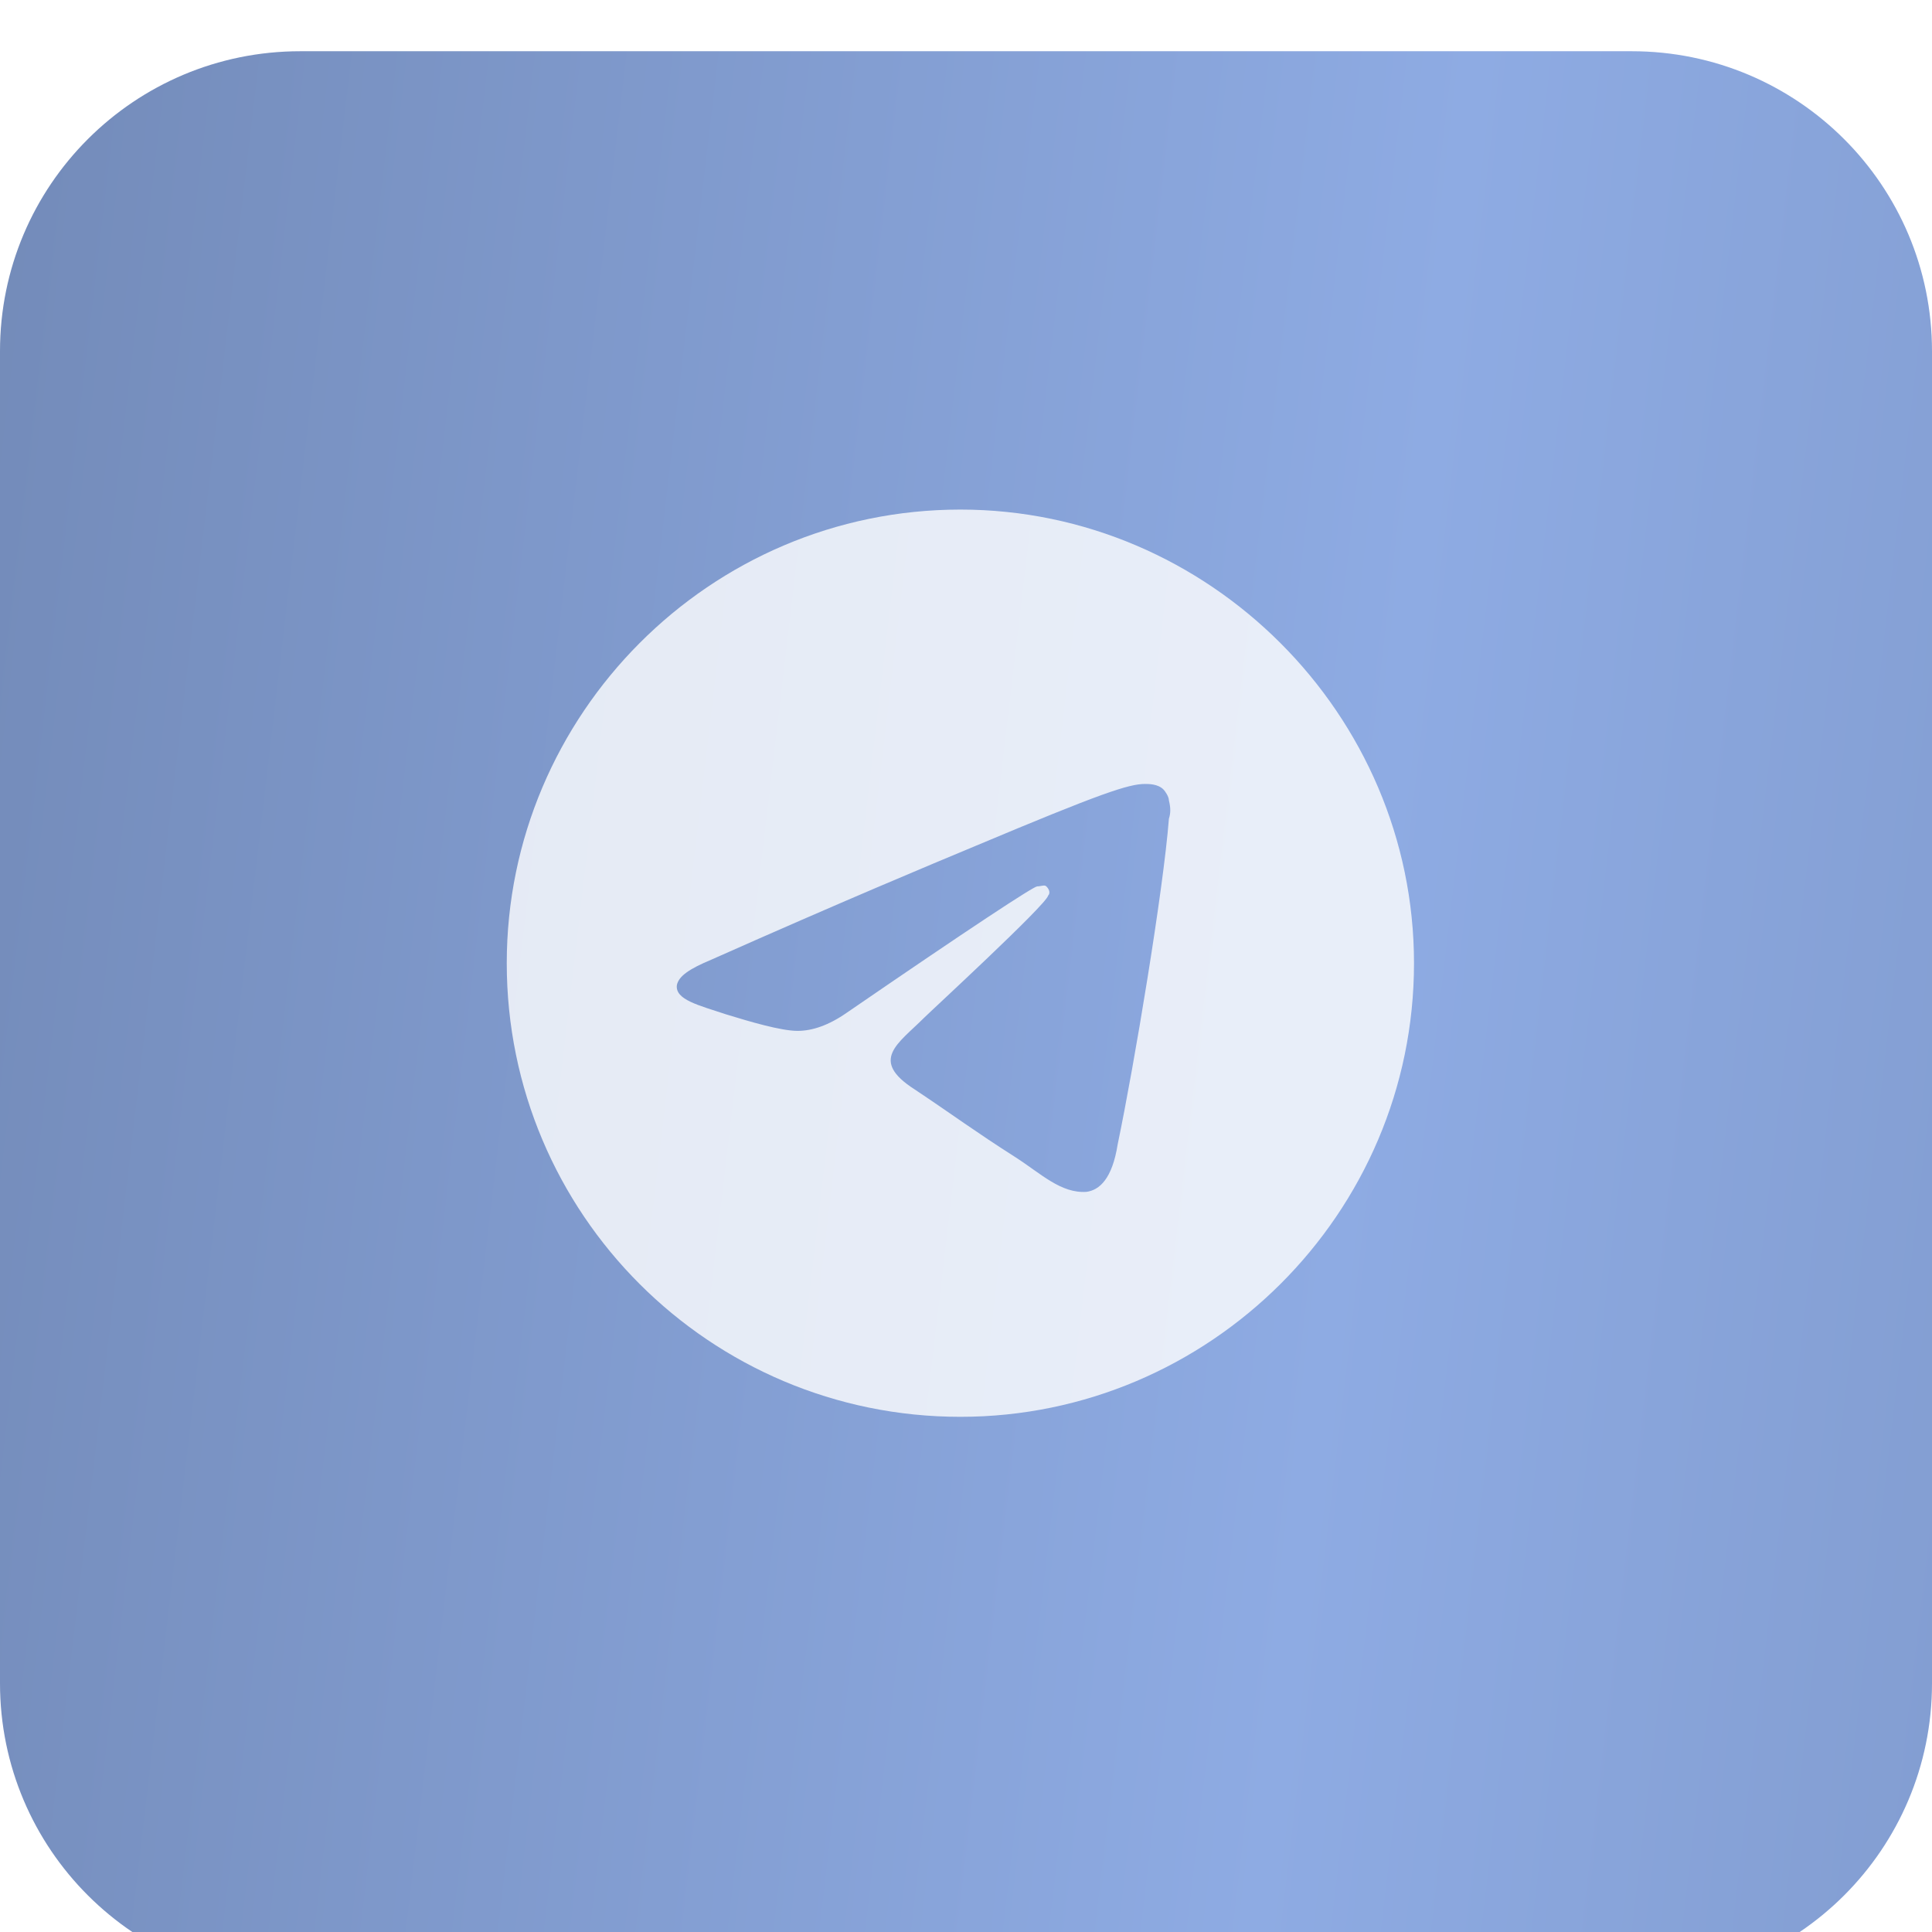
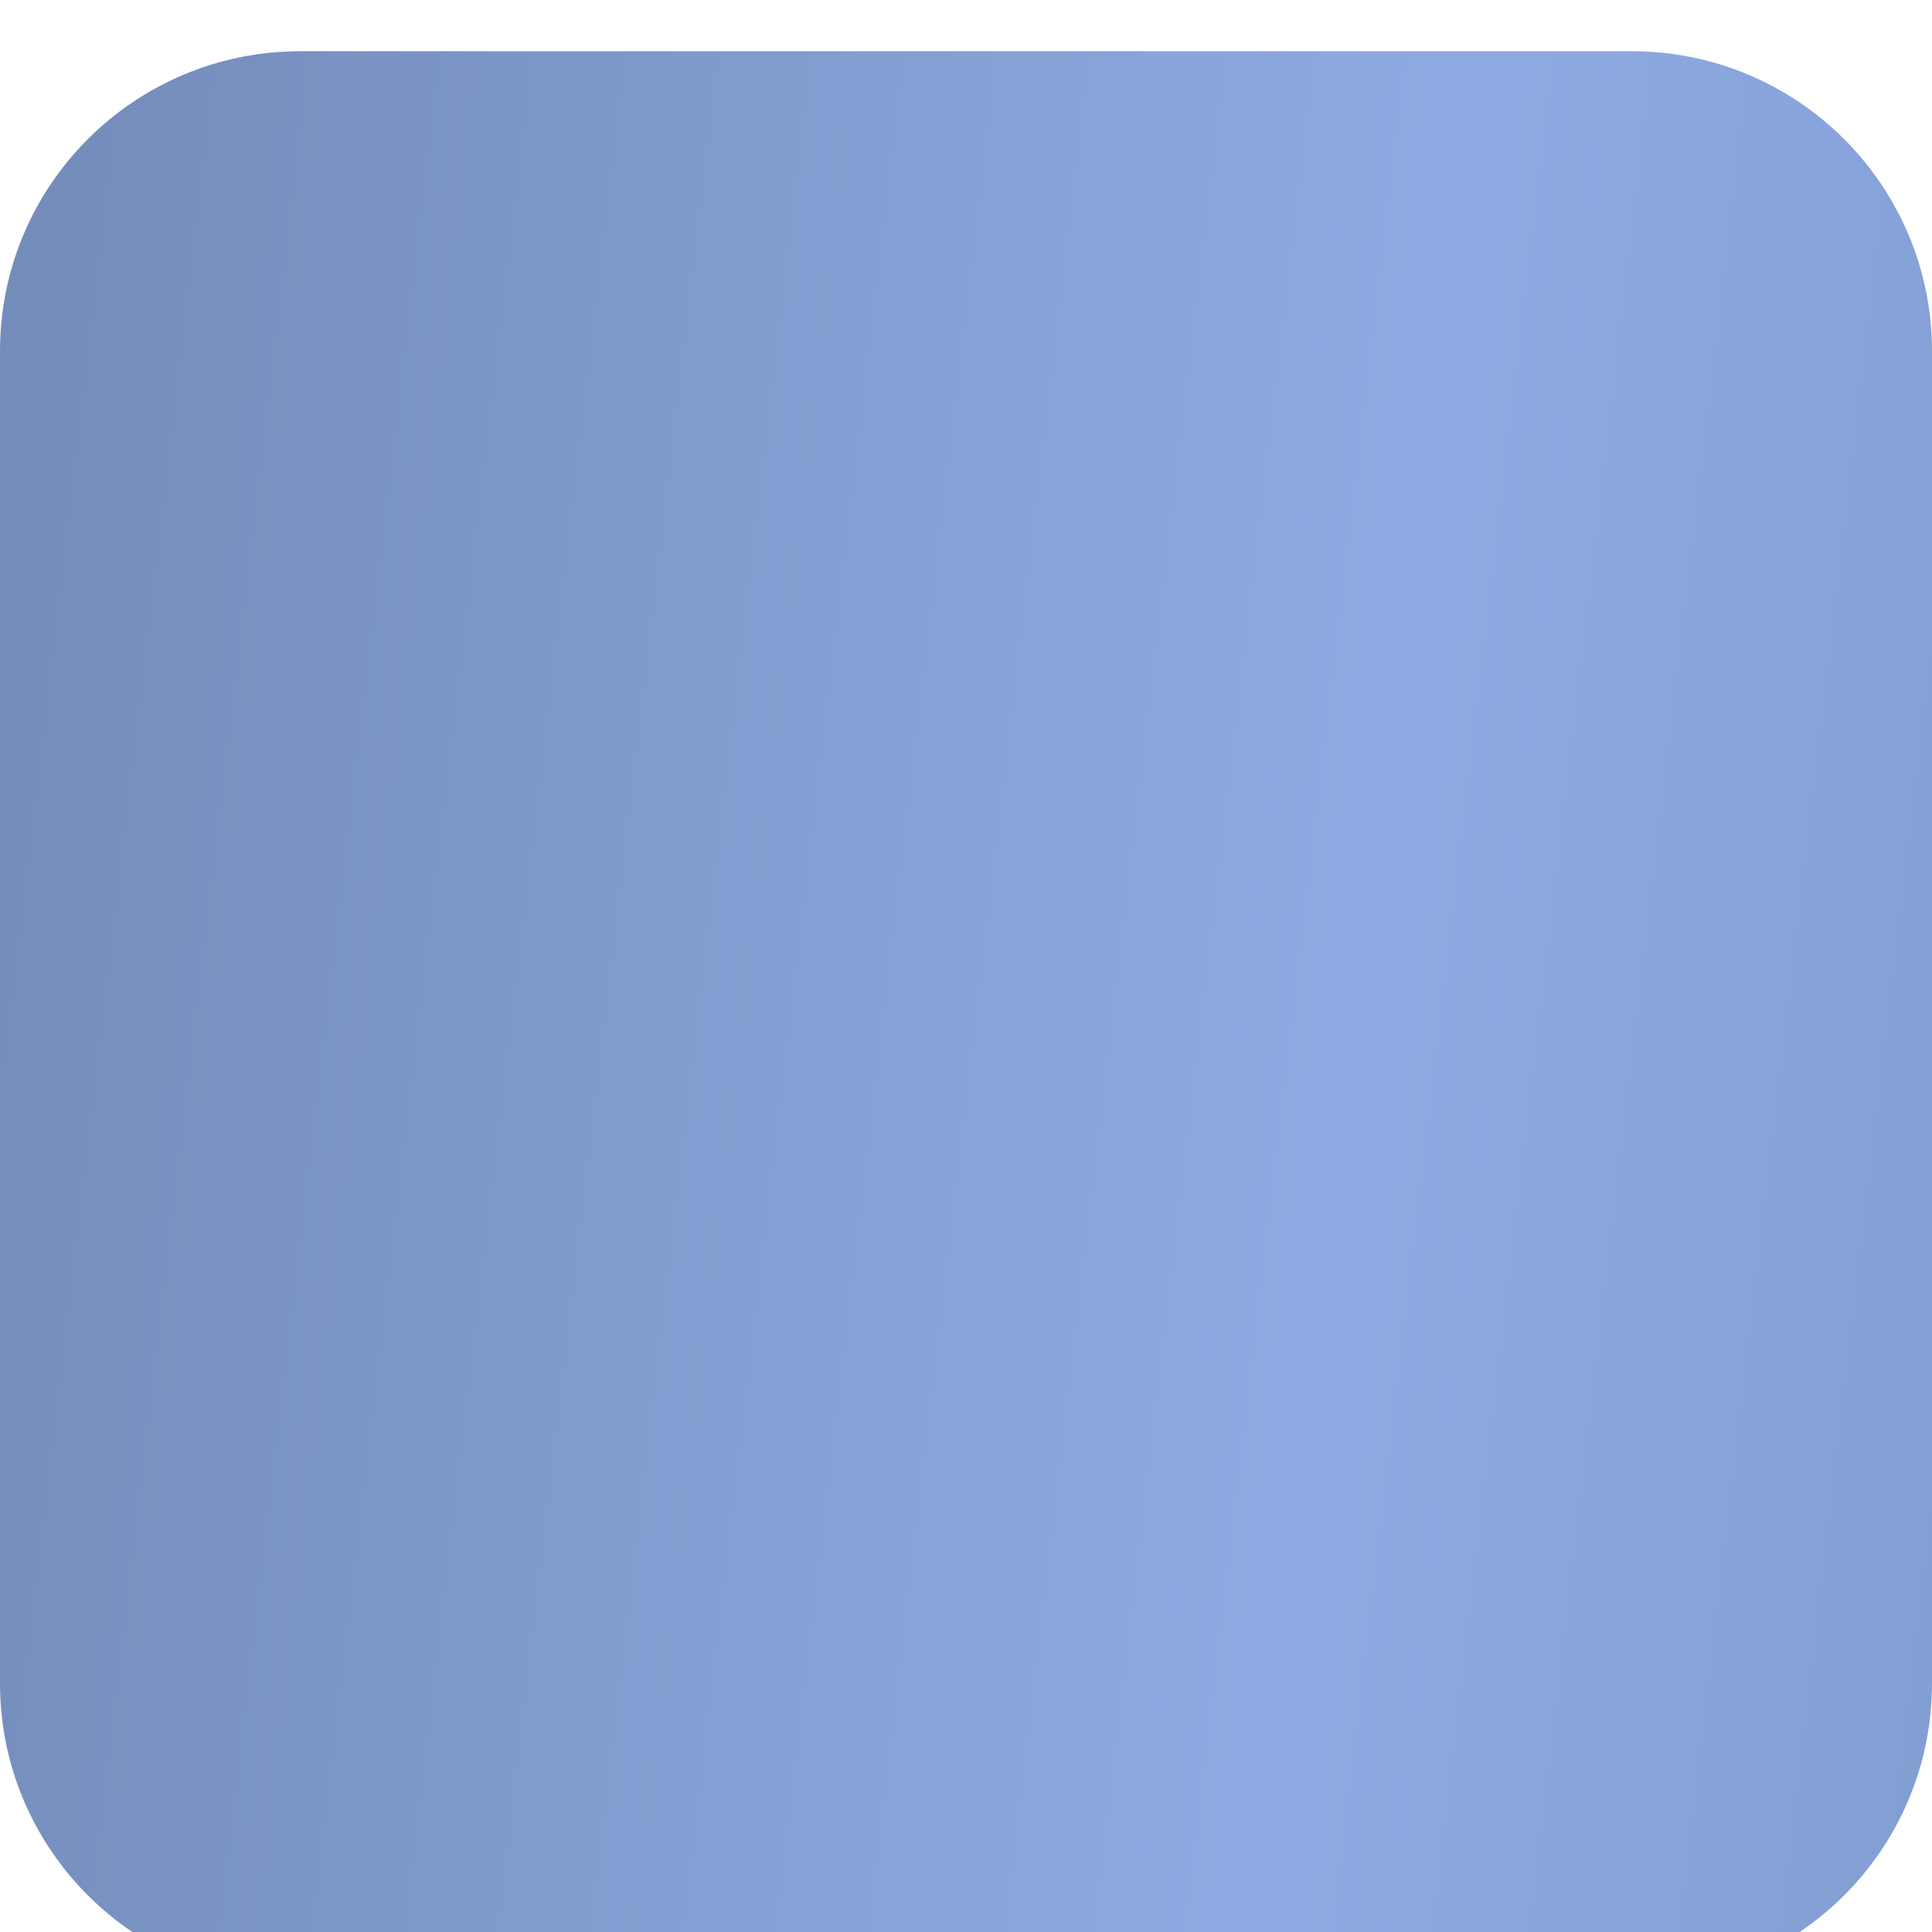
<svg xmlns="http://www.w3.org/2000/svg" width="122" height="122" viewBox="0 0 122 122" fill="none">
  <g filter="url(#filter0_i_2052_2706)">
    <path d="M6.27781e-05 18.941C4.30424e-05 8.469 8.489 0 18.961 0H103.039C113.511 0 122 8.474 122 18.946C122 27.937 122 40.976 122 59.731C122 79.689 122 93.564 122 103.06C122 113.532 113.511 122 103.039 122H18.961C8.489 122 4.39003e-05 113.529 6.35144e-05 103.057C8.08341e-05 93.809 9.49203e-05 80.412 9.49203e-05 61.293C9.49203e-05 41.904 8.04331e-05 28.309 6.27781e-05 18.941Z" fill="url(#paint0_linear_2052_2706)" />
  </g>
-   <path opacity="0.8" d="M60.645 32.178C76.354 32.178 89.29 45.114 89.29 60.823C89.29 76.647 76.354 89.468 60.645 89.468C44.821 89.468 32 76.647 32 60.823C32 45.114 44.821 32.178 60.645 32.178ZM73.813 51.698C73.928 51.352 73.928 51.005 73.813 50.543C73.813 50.312 73.582 49.966 73.466 49.85C73.12 49.504 72.542 49.504 72.311 49.504C71.272 49.504 69.539 50.081 61.569 53.431C58.797 54.586 53.253 56.896 44.937 60.592C43.55 61.17 42.857 61.632 42.742 62.209C42.626 63.133 44.128 63.48 45.861 64.057C47.362 64.519 49.326 65.097 50.365 65.097C51.289 65.097 52.329 64.75 53.484 63.942C61.223 58.629 65.265 55.972 65.496 55.972C65.727 55.972 65.958 55.856 66.074 55.972C66.305 56.203 66.305 56.434 66.189 56.55C66.074 57.127 58.797 63.826 58.335 64.288C56.718 65.905 54.87 66.945 57.758 68.793C60.183 70.41 61.569 71.45 64.11 73.067C65.727 74.106 66.998 75.377 68.615 75.261C69.423 75.146 70.232 74.453 70.579 72.258C71.618 67.291 73.466 56.203 73.813 51.698Z" fill="white" />
  <defs>
    <filter id="filter0_i_2052_2706" x="0" y="0" width="122" height="125.235" filterUnits="userSpaceOnUse" color-interpolation-filters="sRGB">
      <feFlood flood-opacity="0" result="BackgroundImageFix" />
      <feBlend mode="normal" in="SourceGraphic" in2="BackgroundImageFix" result="shape" />
      <feColorMatrix in="SourceAlpha" type="matrix" values="0 0 0 0 0 0 0 0 0 0 0 0 0 0 0 0 0 0 127 0" result="hardAlpha" />
      <feOffset dy="3.235" />
      <feGaussianBlur stdDeviation="5.661" />
      <feComposite in2="hardAlpha" operator="arithmetic" k2="-1" k3="1" />
      <feColorMatrix type="matrix" values="0 0 0 0 1 0 0 0 0 1 0 0 0 0 1 0 0 0 0.2 0" />
      <feBlend mode="normal" in2="shape" result="effect1_innerShadow_2052_2706" />
    </filter>
    <linearGradient id="paint0_linear_2052_2706" x1="-22.507" y1="-75.738" x2="244.171" y2="-44.373" gradientUnits="userSpaceOnUse">
      <stop stop-color="#6A80AB" />
      <stop offset="0.461" stop-color="#8EABE3" />
      <stop offset="0.965" stop-color="#6A80AB" />
    </linearGradient>
  </defs>
</svg>